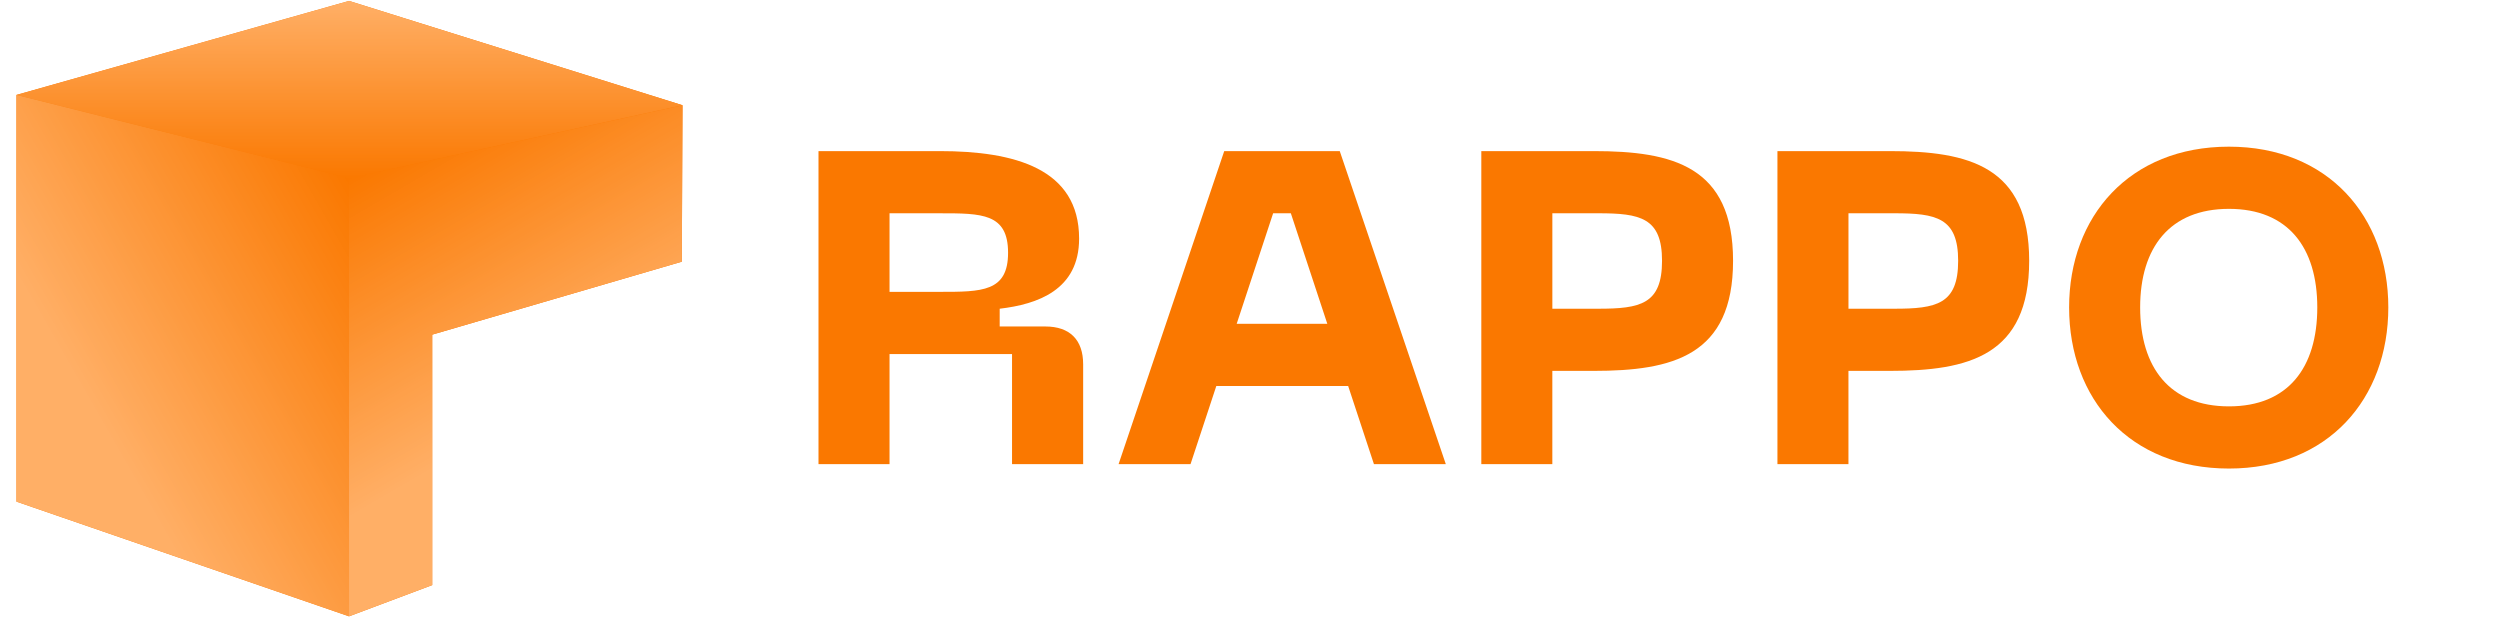
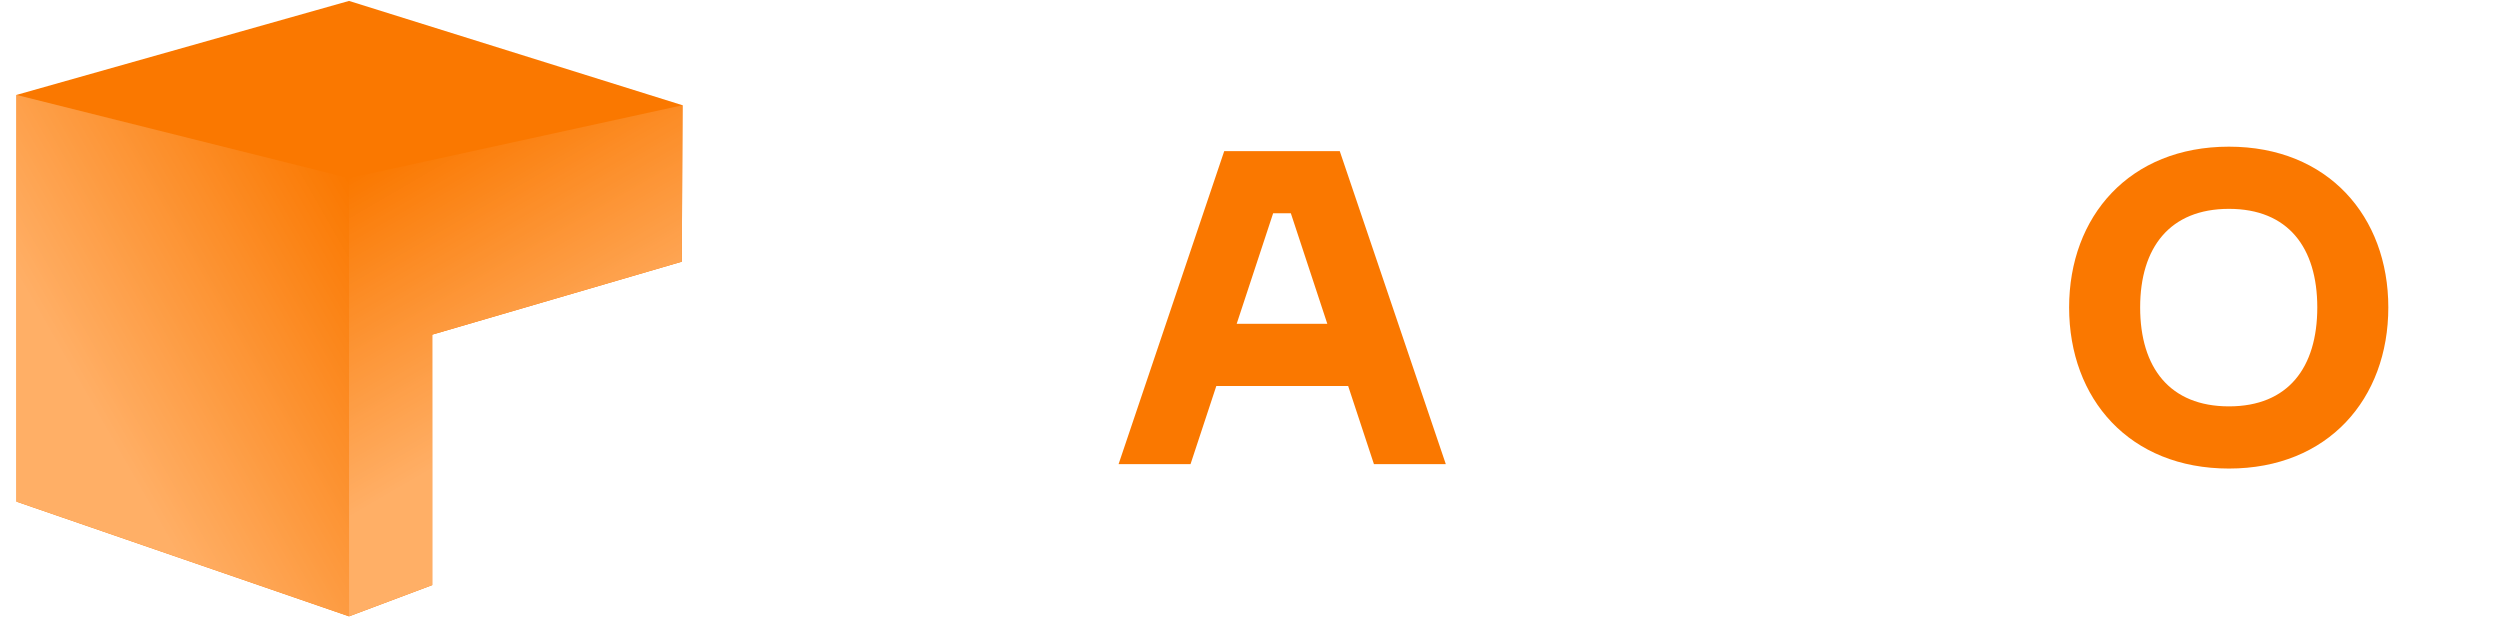
<svg xmlns="http://www.w3.org/2000/svg" xmlns:xlink="http://www.w3.org/1999/xlink" width="200" height="50" viewBox="0 0 150 37.5" version="1.2">
  <defs>
    <clipPath id="a">
      <path d="M.988 0H40.95v37H.99zm0 0" />
    </clipPath>
    <clipPath id="b">
      <path d="M20 6h20.95v31H20zm0 0" />
    </clipPath>
    <clipPath id="c">
      <path d="M20.941 10.691v26.29l4.993-1.876V20.078L40.91 15.7l.04-9.386zm0 0" />
    </clipPath>
    <clipPath id="e">
-       <path d="M.988 0H40.95v11H.99zm0 0" />
-     </clipPath>
+       </clipPath>
    <clipPath id="f">
-       <path d="M20.941.055L40.95 6.313 20.941 10.69.988 5.695zm0 0" />
+       <path d="M20.941.055zm0 0" />
    </clipPath>
    <clipPath id="h">
      <path d="M.988 5H21v32H.988zm0 0" />
    </clipPath>
    <clipPath id="i">
      <path d="M.988 5.695v24.403l19.953 6.882V10.691zm0 0" />
    </clipPath>
    <symbol overflow="visible" id="k">
-       <path d="M5.86 0v-6.605h7.35V0h4.267v-5.992c0-1.465-.801-2.266-2.266-2.266h-2.742v-1.066c2.261-.266 4.765-1.117 4.765-4.207 0-4.211-3.886-5.25-8.363-5.25H1.598V0zm0-15.05h3.01c2.531 0 4.102 0 4.102 2.37 0 2.344-1.57 2.344-4.102 2.344H5.86zm0 0" />
-     </symbol>
+       </symbol>
    <symbol overflow="visible" id="l">
      <path d="M20.164 0l-6.363-18.781H6.87L.531 0h4.317l1.547-4.688h7.91L15.852 0zM9.804-15.05h1.063l2.188 6.632H7.617zm0 0" />
    </symbol>
    <symbol overflow="visible" id="m">
-       <path d="M8.34-18.781H1.598V0h4.261v-5.594h2.48c4.74 0 8.364-.906 8.364-6.605 0-5.676-3.625-6.582-8.363-6.582zM5.86-9.324v-5.727h2.745c2.532 0 3.836.266 3.836 2.852 0 2.61-1.304 2.875-3.836 2.875zm0 0" />
-     </symbol>
+       </symbol>
    <symbol overflow="visible" id="n">
      <path d="M1.332-9.402c0 5.488 3.621 9.668 9.59 9.668 5.941 0 9.562-4.18 9.562-9.668 0-5.461-3.62-9.645-9.562-9.645-5.969 0-9.59 4.184-9.59 9.645zm4.262 0c0-3.598 1.785-5.914 5.328-5.914s5.3 2.316 5.3 5.914c0 3.62-1.757 5.937-5.3 5.937S5.594-5.78 5.594-9.402zm0 0" />
    </symbol>
    <linearGradient id="d" gradientUnits="userSpaceOnUse" x1="292.764" y1="279.531" x2="156.128" y2="42.873" gradientTransform="matrix(.133 0 0 .134 .987 .057)">
      <stop offset="0" stop-color="#ffaf66" />
      <stop offset=".25" stop-color="#ffaf66" />
      <stop offset=".274" stop-color="#ffaf66" />
      <stop offset=".375" stop-color="#ffaf66" />
      <stop offset=".406" stop-color="#ffaf66" />
      <stop offset=".414" stop-color="#ffaf66" />
      <stop offset=".418" stop-color="#ffae65" />
      <stop offset=".422" stop-color="#ffae64" />
      <stop offset=".426" stop-color="#ffad63" />
      <stop offset=".43" stop-color="#ffad62" />
      <stop offset=".434" stop-color="#ffac61" />
      <stop offset=".438" stop-color="#ffac61" />
      <stop offset=".441" stop-color="#ffac60" />
      <stop offset=".445" stop-color="#ffab5f" />
      <stop offset=".449" stop-color="#ffab5e" />
      <stop offset=".453" stop-color="#ffaa5d" />
      <stop offset=".457" stop-color="#ffaa5c" />
      <stop offset=".461" stop-color="#fea95c" />
      <stop offset=".465" stop-color="#fea95b" />
      <stop offset=".469" stop-color="#fea85a" />
      <stop offset=".473" stop-color="#fea859" />
      <stop offset=".477" stop-color="#fea858" />
      <stop offset=".48" stop-color="#fea758" />
      <stop offset=".484" stop-color="#fea757" />
      <stop offset=".488" stop-color="#fea656" />
      <stop offset=".492" stop-color="#fea655" />
      <stop offset=".496" stop-color="#fea554" />
      <stop offset=".5" stop-color="#fea553" />
      <stop offset=".504" stop-color="#fea453" />
      <stop offset=".508" stop-color="#fea452" />
      <stop offset=".512" stop-color="#fea451" />
      <stop offset=".516" stop-color="#fea350" />
      <stop offset=".52" stop-color="#fea34f" />
      <stop offset=".523" stop-color="#fea24e" />
      <stop offset=".527" stop-color="#fea24e" />
      <stop offset=".531" stop-color="#fea14d" />
      <stop offset=".535" stop-color="#fea14c" />
      <stop offset=".539" stop-color="#fea14b" />
      <stop offset=".543" stop-color="#fea04a" />
      <stop offset=".547" stop-color="#fea04a" />
      <stop offset=".551" stop-color="#fe9f49" />
      <stop offset=".555" stop-color="#fd9f48" />
      <stop offset=".559" stop-color="#fd9e47" />
      <stop offset=".563" stop-color="#fd9e46" />
      <stop offset=".566" stop-color="#fd9d45" />
      <stop offset=".57" stop-color="#fd9d45" />
      <stop offset=".574" stop-color="#fd9d44" />
      <stop offset=".578" stop-color="#fd9c43" />
      <stop offset=".582" stop-color="#fd9c42" />
      <stop offset=".586" stop-color="#fd9b41" />
      <stop offset=".59" stop-color="#fd9b40" />
      <stop offset=".594" stop-color="#fd9a40" />
      <stop offset=".598" stop-color="#fd9a3f" />
      <stop offset=".602" stop-color="#fd993e" />
      <stop offset=".605" stop-color="#fd993d" />
      <stop offset=".609" stop-color="#fd993c" />
      <stop offset=".613" stop-color="#fd983c" />
      <stop offset=".617" stop-color="#fd983b" />
      <stop offset=".621" stop-color="#fd973a" />
      <stop offset=".625" stop-color="#fd9739" />
      <stop offset=".629" stop-color="#fd9638" />
      <stop offset=".633" stop-color="#fd9637" />
      <stop offset=".637" stop-color="#fd9537" />
      <stop offset=".641" stop-color="#fd9536" />
      <stop offset=".645" stop-color="#fd9535" />
      <stop offset=".648" stop-color="#fd9434" />
      <stop offset=".652" stop-color="#fc9433" />
      <stop offset=".656" stop-color="#fc9333" />
      <stop offset=".66" stop-color="#fc9332" />
      <stop offset=".664" stop-color="#fc9231" />
      <stop offset=".668" stop-color="#fc9230" />
      <stop offset=".672" stop-color="#fc912f" />
      <stop offset=".676" stop-color="#fc912e" />
      <stop offset=".68" stop-color="#fc912e" />
      <stop offset=".684" stop-color="#fc902d" />
      <stop offset=".688" stop-color="#fc902c" />
      <stop offset=".691" stop-color="#fc8f2b" />
      <stop offset=".695" stop-color="#fc8f2a" />
      <stop offset=".699" stop-color="#fc8e29" />
      <stop offset=".703" stop-color="#fc8e29" />
      <stop offset=".707" stop-color="#fc8e28" />
      <stop offset=".711" stop-color="#fc8d27" />
      <stop offset=".715" stop-color="#fc8d26" />
      <stop offset=".719" stop-color="#fc8c25" />
      <stop offset=".723" stop-color="#fc8c25" />
      <stop offset=".727" stop-color="#fc8b24" />
      <stop offset=".73" stop-color="#fc8b23" />
      <stop offset=".734" stop-color="#fc8a22" />
      <stop offset=".738" stop-color="#fc8a21" />
      <stop offset=".742" stop-color="#fc8a20" />
      <stop offset=".746" stop-color="#fb8920" />
      <stop offset=".75" stop-color="#fb891f" />
      <stop offset=".754" stop-color="#fb881e" />
      <stop offset=".758" stop-color="#fb881d" />
      <stop offset=".762" stop-color="#fb871c" />
      <stop offset=".766" stop-color="#fb871b" />
      <stop offset=".77" stop-color="#fb861b" />
      <stop offset=".773" stop-color="#fb861a" />
      <stop offset=".777" stop-color="#fb8619" />
      <stop offset=".781" stop-color="#fb8518" />
      <stop offset=".785" stop-color="#fb8517" />
      <stop offset=".789" stop-color="#fb8417" />
      <stop offset=".793" stop-color="#fb8416" />
      <stop offset=".797" stop-color="#fb8315" />
      <stop offset=".801" stop-color="#fb8314" />
      <stop offset=".805" stop-color="#fb8213" />
      <stop offset=".809" stop-color="#fb8212" />
      <stop offset=".813" stop-color="#fb8212" />
      <stop offset=".816" stop-color="#fb8111" />
      <stop offset=".82" stop-color="#fb8110" />
      <stop offset=".824" stop-color="#fb800f" />
      <stop offset=".828" stop-color="#fb800e" />
      <stop offset=".832" stop-color="#fb7f0e" />
      <stop offset=".836" stop-color="#fb7f0d" />
      <stop offset=".84" stop-color="#fa7e0c" />
      <stop offset=".844" stop-color="#fa7e0b" />
      <stop offset=".848" stop-color="#fa7e0a" />
      <stop offset=".852" stop-color="#fa7d09" />
      <stop offset=".855" stop-color="#fa7d09" />
      <stop offset=".859" stop-color="#fa7c08" />
      <stop offset=".863" stop-color="#fa7c07" />
      <stop offset=".867" stop-color="#fa7b06" />
      <stop offset=".871" stop-color="#fa7b05" />
      <stop offset=".875" stop-color="#fa7b04" />
      <stop offset=".879" stop-color="#fa7a04" />
      <stop offset=".883" stop-color="#fa7a03" />
      <stop offset=".887" stop-color="#fa7902" />
      <stop offset=".891" stop-color="#fa7901" />
      <stop offset=".895" stop-color="#fa7801" />
      <stop offset=".898" stop-color="#fa7800" />
      <stop offset=".906" stop-color="#fa7800" />
      <stop offset=".938" stop-color="#fa7800" />
      <stop offset="1" stop-color="#fa7800" />
    </linearGradient>
    <linearGradient id="g" gradientUnits="userSpaceOnUse" x1="149.688" y1="0" x2="149.688" y2="79.4" gradientTransform="matrix(.133 0 0 .134 .987 .057)">
      <stop offset="0" stop-color="#ffaf66" />
      <stop offset=".008" stop-color="#ffaf66" />
      <stop offset=".016" stop-color="#ffae65" />
      <stop offset=".023" stop-color="#ffae64" />
      <stop offset=".031" stop-color="#ffad63" />
      <stop offset=".039" stop-color="#ffad62" />
      <stop offset=".047" stop-color="#ffad62" />
      <stop offset=".055" stop-color="#ffac61" />
      <stop offset=".063" stop-color="#ffac60" />
      <stop offset=".07" stop-color="#ffab5f" />
      <stop offset=".078" stop-color="#ffab5e" />
      <stop offset=".086" stop-color="#ffaa5e" />
      <stop offset=".094" stop-color="#ffaa5d" />
      <stop offset=".102" stop-color="#feaa5c" />
      <stop offset=".109" stop-color="#fea95b" />
      <stop offset=".117" stop-color="#fea95a" />
      <stop offset=".125" stop-color="#fea85a" />
      <stop offset=".133" stop-color="#fea859" />
      <stop offset=".141" stop-color="#fea758" />
      <stop offset=".148" stop-color="#fea757" />
      <stop offset=".156" stop-color="#fea756" />
      <stop offset=".164" stop-color="#fea656" />
      <stop offset=".172" stop-color="#fea655" />
      <stop offset=".18" stop-color="#fea554" />
      <stop offset=".188" stop-color="#fea553" />
      <stop offset=".195" stop-color="#fea452" />
      <stop offset=".203" stop-color="#fea452" />
      <stop offset=".211" stop-color="#fea451" />
      <stop offset=".219" stop-color="#fea350" />
      <stop offset=".227" stop-color="#fea34f" />
      <stop offset=".234" stop-color="#fea24f" />
      <stop offset=".242" stop-color="#fea24e" />
      <stop offset=".25" stop-color="#fea14d" />
      <stop offset=".258" stop-color="#fea14c" />
      <stop offset=".266" stop-color="#fea14b" />
      <stop offset=".273" stop-color="#fea04b" />
      <stop offset=".281" stop-color="#fea04a" />
      <stop offset=".289" stop-color="#fe9f49" />
      <stop offset=".297" stop-color="#fe9f48" />
      <stop offset=".305" stop-color="#fd9e47" />
      <stop offset=".313" stop-color="#fd9e47" />
      <stop offset=".32" stop-color="#fd9e46" />
      <stop offset=".328" stop-color="#fd9d45" />
      <stop offset=".336" stop-color="#fd9d44" />
      <stop offset=".344" stop-color="#fd9c43" />
      <stop offset=".352" stop-color="#fd9c43" />
      <stop offset=".359" stop-color="#fd9b42" />
      <stop offset=".367" stop-color="#fd9b41" />
      <stop offset=".375" stop-color="#fd9b40" />
      <stop offset=".383" stop-color="#fd9a3f" />
      <stop offset=".391" stop-color="#fd9a3f" />
      <stop offset=".398" stop-color="#fd993e" />
      <stop offset=".406" stop-color="#fd993d" />
      <stop offset=".414" stop-color="#fd983c" />
      <stop offset=".422" stop-color="#fd983b" />
      <stop offset=".43" stop-color="#fd983b" />
      <stop offset=".438" stop-color="#fd973a" />
      <stop offset=".445" stop-color="#fd9739" />
      <stop offset=".453" stop-color="#fd9638" />
      <stop offset=".461" stop-color="#fd9637" />
      <stop offset=".469" stop-color="#fd9537" />
      <stop offset=".477" stop-color="#fd9536" />
      <stop offset=".484" stop-color="#fd9535" />
      <stop offset=".492" stop-color="#fd9434" />
      <stop offset=".5" stop-color="#fc9433" />
      <stop offset=".508" stop-color="#fc9333" />
      <stop offset=".516" stop-color="#fc9332" />
      <stop offset=".523" stop-color="#fc9231" />
      <stop offset=".531" stop-color="#fc9230" />
      <stop offset=".539" stop-color="#fc922f" />
      <stop offset=".547" stop-color="#fc912f" />
      <stop offset=".555" stop-color="#fc912e" />
      <stop offset=".563" stop-color="#fc902d" />
      <stop offset=".57" stop-color="#fc902c" />
      <stop offset=".578" stop-color="#fc8f2b" />
      <stop offset=".586" stop-color="#fc8f2b" />
      <stop offset=".594" stop-color="#fc8f2a" />
      <stop offset=".602" stop-color="#fc8e29" />
      <stop offset=".609" stop-color="#fc8e28" />
      <stop offset=".617" stop-color="#fc8d27" />
      <stop offset=".625" stop-color="#fc8d27" />
      <stop offset=".633" stop-color="#fc8c26" />
      <stop offset=".641" stop-color="#fc8c25" />
      <stop offset=".648" stop-color="#fc8c24" />
      <stop offset=".656" stop-color="#fc8b23" />
      <stop offset=".664" stop-color="#fc8b23" />
      <stop offset=".672" stop-color="#fc8a22" />
      <stop offset=".68" stop-color="#fc8a21" />
      <stop offset=".688" stop-color="#fc8920" />
      <stop offset=".695" stop-color="#fb8920" />
      <stop offset=".703" stop-color="#fb891f" />
      <stop offset=".711" stop-color="#fb881e" />
      <stop offset=".719" stop-color="#fb881d" />
      <stop offset=".727" stop-color="#fb871c" />
      <stop offset=".734" stop-color="#fb871c" />
      <stop offset=".742" stop-color="#fb861b" />
      <stop offset=".75" stop-color="#fb861a" />
      <stop offset=".758" stop-color="#fb8619" />
      <stop offset=".766" stop-color="#fb8518" />
      <stop offset=".773" stop-color="#fb8518" />
      <stop offset=".781" stop-color="#fb8417" />
      <stop offset=".789" stop-color="#fb8416" />
      <stop offset=".797" stop-color="#fb8315" />
      <stop offset=".805" stop-color="#fb8314" />
      <stop offset=".813" stop-color="#fb8314" />
      <stop offset=".82" stop-color="#fb8213" />
      <stop offset=".828" stop-color="#fb8212" />
      <stop offset=".836" stop-color="#fb8111" />
      <stop offset=".844" stop-color="#fb8110" />
      <stop offset=".852" stop-color="#fb8010" />
      <stop offset=".859" stop-color="#fb800f" />
      <stop offset=".867" stop-color="#fb800e" />
      <stop offset=".875" stop-color="#fb7f0d" />
      <stop offset=".883" stop-color="#fb7f0c" />
      <stop offset=".891" stop-color="#fa7e0c" />
      <stop offset=".898" stop-color="#fa7e0b" />
      <stop offset=".906" stop-color="#fa7d0a" />
      <stop offset=".914" stop-color="#fa7d09" />
      <stop offset=".922" stop-color="#fa7d08" />
      <stop offset=".93" stop-color="#fa7c08" />
      <stop offset=".938" stop-color="#fa7c07" />
      <stop offset=".945" stop-color="#fa7b06" />
      <stop offset=".953" stop-color="#fa7b05" />
      <stop offset=".961" stop-color="#fa7a04" />
      <stop offset=".969" stop-color="#fa7a04" />
      <stop offset=".977" stop-color="#fa7a03" />
      <stop offset=".984" stop-color="#fa7902" />
      <stop offset=".992" stop-color="#fa7901" />
      <stop offset="1" stop-color="#fa7800" />
    </linearGradient>
    <linearGradient id="j" gradientUnits="userSpaceOnUse" x1="-31.892" y1="220.462" x2="181.385" y2="97.327" gradientTransform="matrix(.133 0 0 .134 .987 .057)">
      <stop offset="0" stop-color="#ffaf66" />
      <stop offset=".25" stop-color="#ffaf66" />
      <stop offset=".313" stop-color="#ffaf66" />
      <stop offset=".316" stop-color="#ffae65" />
      <stop offset=".32" stop-color="#ffae64" />
      <stop offset=".324" stop-color="#ffae64" />
      <stop offset=".328" stop-color="#ffad63" />
      <stop offset=".332" stop-color="#ffad62" />
      <stop offset=".336" stop-color="#ffad62" />
      <stop offset=".34" stop-color="#ffac61" />
      <stop offset=".344" stop-color="#ffac60" />
      <stop offset=".348" stop-color="#ffac60" />
      <stop offset=".352" stop-color="#ffab5f" />
      <stop offset=".355" stop-color="#ffab5e" />
      <stop offset=".359" stop-color="#ffaa5e" />
      <stop offset=".363" stop-color="#ffaa5d" />
      <stop offset=".367" stop-color="#ffaa5c" />
      <stop offset=".371" stop-color="#fea95c" />
      <stop offset=".375" stop-color="#fea95b" />
      <stop offset=".379" stop-color="#fea95a" />
      <stop offset=".383" stop-color="#fea85a" />
      <stop offset=".387" stop-color="#fea859" />
      <stop offset=".391" stop-color="#fea859" />
      <stop offset=".395" stop-color="#fea758" />
      <stop offset=".398" stop-color="#fea757" />
      <stop offset=".402" stop-color="#fea757" />
      <stop offset=".406" stop-color="#fea656" />
      <stop offset=".41" stop-color="#fea655" />
      <stop offset=".414" stop-color="#fea655" />
      <stop offset=".418" stop-color="#fea554" />
      <stop offset=".422" stop-color="#fea553" />
      <stop offset=".426" stop-color="#fea553" />
      <stop offset=".43" stop-color="#fea452" />
      <stop offset=".434" stop-color="#fea451" />
      <stop offset=".438" stop-color="#fea451" />
      <stop offset=".441" stop-color="#fea350" />
      <stop offset=".445" stop-color="#fea34f" />
      <stop offset=".449" stop-color="#fea24f" />
      <stop offset=".453" stop-color="#fea24e" />
      <stop offset=".457" stop-color="#fea24e" />
      <stop offset=".461" stop-color="#fea14d" />
      <stop offset=".465" stop-color="#fea14c" />
      <stop offset=".469" stop-color="#fea14c" />
      <stop offset=".473" stop-color="#fea04b" />
      <stop offset=".477" stop-color="#fea04a" />
      <stop offset=".48" stop-color="#fea04a" />
      <stop offset=".484" stop-color="#fe9f49" />
      <stop offset=".488" stop-color="#fe9f48" />
      <stop offset=".492" stop-color="#fd9f48" />
      <stop offset=".496" stop-color="#fd9e47" />
      <stop offset=".5" stop-color="#fd9e46" />
      <stop offset=".504" stop-color="#fd9e46" />
      <stop offset=".508" stop-color="#fd9d45" />
      <stop offset=".512" stop-color="#fd9d44" />
      <stop offset=".516" stop-color="#fd9d44" />
      <stop offset=".52" stop-color="#fd9c43" />
      <stop offset=".523" stop-color="#fd9c42" />
      <stop offset=".527" stop-color="#fd9b42" />
      <stop offset=".531" stop-color="#fd9b41" />
      <stop offset=".535" stop-color="#fd9b41" />
      <stop offset=".539" stop-color="#fd9a40" />
      <stop offset=".543" stop-color="#fd9a3f" />
      <stop offset=".547" stop-color="#fd9a3f" />
      <stop offset=".551" stop-color="#fd993e" />
      <stop offset=".555" stop-color="#fd993d" />
      <stop offset=".559" stop-color="#fd993d" />
      <stop offset=".563" stop-color="#fd983c" />
      <stop offset=".566" stop-color="#fd983b" />
      <stop offset=".57" stop-color="#fd983b" />
      <stop offset=".574" stop-color="#fd973a" />
      <stop offset=".578" stop-color="#fd9739" />
      <stop offset=".582" stop-color="#fd9739" />
      <stop offset=".586" stop-color="#fd9638" />
      <stop offset=".59" stop-color="#fd9637" />
      <stop offset=".594" stop-color="#fd9637" />
      <stop offset=".598" stop-color="#fd9536" />
      <stop offset=".602" stop-color="#fd9536" />
      <stop offset=".605" stop-color="#fd9535" />
      <stop offset=".609" stop-color="#fd9434" />
      <stop offset=".613" stop-color="#fc9434" />
      <stop offset=".617" stop-color="#fc9333" />
      <stop offset=".621" stop-color="#fc9332" />
      <stop offset=".625" stop-color="#fc9332" />
      <stop offset=".629" stop-color="#fc9231" />
      <stop offset=".633" stop-color="#fc9230" />
      <stop offset=".637" stop-color="#fc9230" />
      <stop offset=".641" stop-color="#fc912f" />
      <stop offset=".645" stop-color="#fc912e" />
      <stop offset=".648" stop-color="#fc912e" />
      <stop offset=".652" stop-color="#fc902d" />
      <stop offset=".656" stop-color="#fc902c" />
      <stop offset=".66" stop-color="#fc902c" />
      <stop offset=".664" stop-color="#fc8f2b" />
      <stop offset=".668" stop-color="#fc8f2b" />
      <stop offset=".672" stop-color="#fc8f2a" />
      <stop offset=".676" stop-color="#fc8e29" />
      <stop offset=".68" stop-color="#fc8e29" />
      <stop offset=".684" stop-color="#fc8e28" />
      <stop offset=".688" stop-color="#fc8d27" />
      <stop offset=".691" stop-color="#fc8d27" />
      <stop offset=".695" stop-color="#fc8d26" />
      <stop offset=".699" stop-color="#fc8c25" />
      <stop offset=".703" stop-color="#fc8c25" />
      <stop offset=".707" stop-color="#fc8b24" />
      <stop offset=".711" stop-color="#fc8b23" />
      <stop offset=".715" stop-color="#fc8b23" />
      <stop offset=".719" stop-color="#fc8a22" />
      <stop offset=".723" stop-color="#fc8a21" />
      <stop offset=".727" stop-color="#fc8a21" />
      <stop offset=".73" stop-color="#fc8920" />
      <stop offset=".734" stop-color="#fb8920" />
      <stop offset=".738" stop-color="#fb891f" />
      <stop offset=".742" stop-color="#fb881e" />
      <stop offset=".746" stop-color="#fb881e" />
      <stop offset=".75" stop-color="#fb881d" />
      <stop offset=".754" stop-color="#fb871c" />
      <stop offset=".758" stop-color="#fb871c" />
      <stop offset=".762" stop-color="#fb871b" />
      <stop offset=".766" stop-color="#fb861a" />
      <stop offset=".77" stop-color="#fb861a" />
      <stop offset=".773" stop-color="#fb8619" />
      <stop offset=".777" stop-color="#fb8518" />
      <stop offset=".781" stop-color="#fb8518" />
      <stop offset=".785" stop-color="#fb8517" />
      <stop offset=".789" stop-color="#fb8416" />
      <stop offset=".793" stop-color="#fb8416" />
      <stop offset=".797" stop-color="#fb8315" />
      <stop offset=".801" stop-color="#fb8314" />
      <stop offset=".805" stop-color="#fb8314" />
      <stop offset=".809" stop-color="#fb8213" />
      <stop offset=".813" stop-color="#fb8213" />
      <stop offset=".816" stop-color="#fb8212" />
      <stop offset=".82" stop-color="#fb8111" />
      <stop offset=".824" stop-color="#fb8111" />
      <stop offset=".828" stop-color="#fb8110" />
      <stop offset=".832" stop-color="#fb800f" />
      <stop offset=".836" stop-color="#fb800f" />
      <stop offset=".84" stop-color="#fb800e" />
      <stop offset=".844" stop-color="#fb7f0d" />
      <stop offset=".848" stop-color="#fb7f0d" />
      <stop offset=".852" stop-color="#fb7f0c" />
      <stop offset=".855" stop-color="#fa7e0b" />
      <stop offset=".859" stop-color="#fa7e0b" />
      <stop offset=".863" stop-color="#fa7e0a" />
      <stop offset=".867" stop-color="#fa7d09" />
      <stop offset=".871" stop-color="#fa7d09" />
      <stop offset=".875" stop-color="#fa7d08" />
      <stop offset=".879" stop-color="#fa7c08" />
      <stop offset=".883" stop-color="#fa7c07" />
      <stop offset=".887" stop-color="#fa7b06" />
      <stop offset=".891" stop-color="#fa7b06" />
      <stop offset=".895" stop-color="#fa7b05" />
      <stop offset=".898" stop-color="#fa7a04" />
      <stop offset=".902" stop-color="#fa7a04" />
      <stop offset=".906" stop-color="#fa7a03" />
      <stop offset=".91" stop-color="#fa7902" />
      <stop offset=".914" stop-color="#fa7902" />
      <stop offset=".918" stop-color="#fa7901" />
      <stop offset=".922" stop-color="#fa7800" />
      <stop offset=".938" stop-color="#fa7800" />
      <stop offset="1" stop-color="#fa7800" />
    </linearGradient>
  </defs>
  <g clip-path="url(#a)">
    <path d="M20.941.055L.988 5.695v24.403l19.953 6.882 4.993-1.875V20.078L40.91 15.7l.04-9.386zm0 0" fill="#fa7800" />
  </g>
  <g clip-path="url(#b)">
    <g clip-path="url(#c)">
      <path d="M20.941 6.313V36.98H40.95V6.313zm0 0" fill="url(#d)" />
    </g>
  </g>
  <g clip-path="url(#e)">
    <g clip-path="url(#f)">
      <path d="M.988.055V10.69H40.95V.055zm0 0" fill="url(#g)" />
    </g>
  </g>
  <g clip-path="url(#h)">
    <g clip-path="url(#i)">
      <path d="M.988 5.695V36.98h19.953V5.695zm0 0" fill="url(#j)" />
    </g>
  </g>
  <use xlink:href="#k" x="47.512" y="27.847" fill="#fa7800" />
  <use xlink:href="#l" x="66.584" y="27.847" fill="#fa7800" />
  <use xlink:href="#m" x="87.281" y="27.847" fill="#fa7800" />
  <use xlink:href="#m" x="105.048" y="27.847" fill="#fa7800" />
  <use xlink:href="#n" x="122.815" y="27.847" fill="#fa7800" />
</svg>